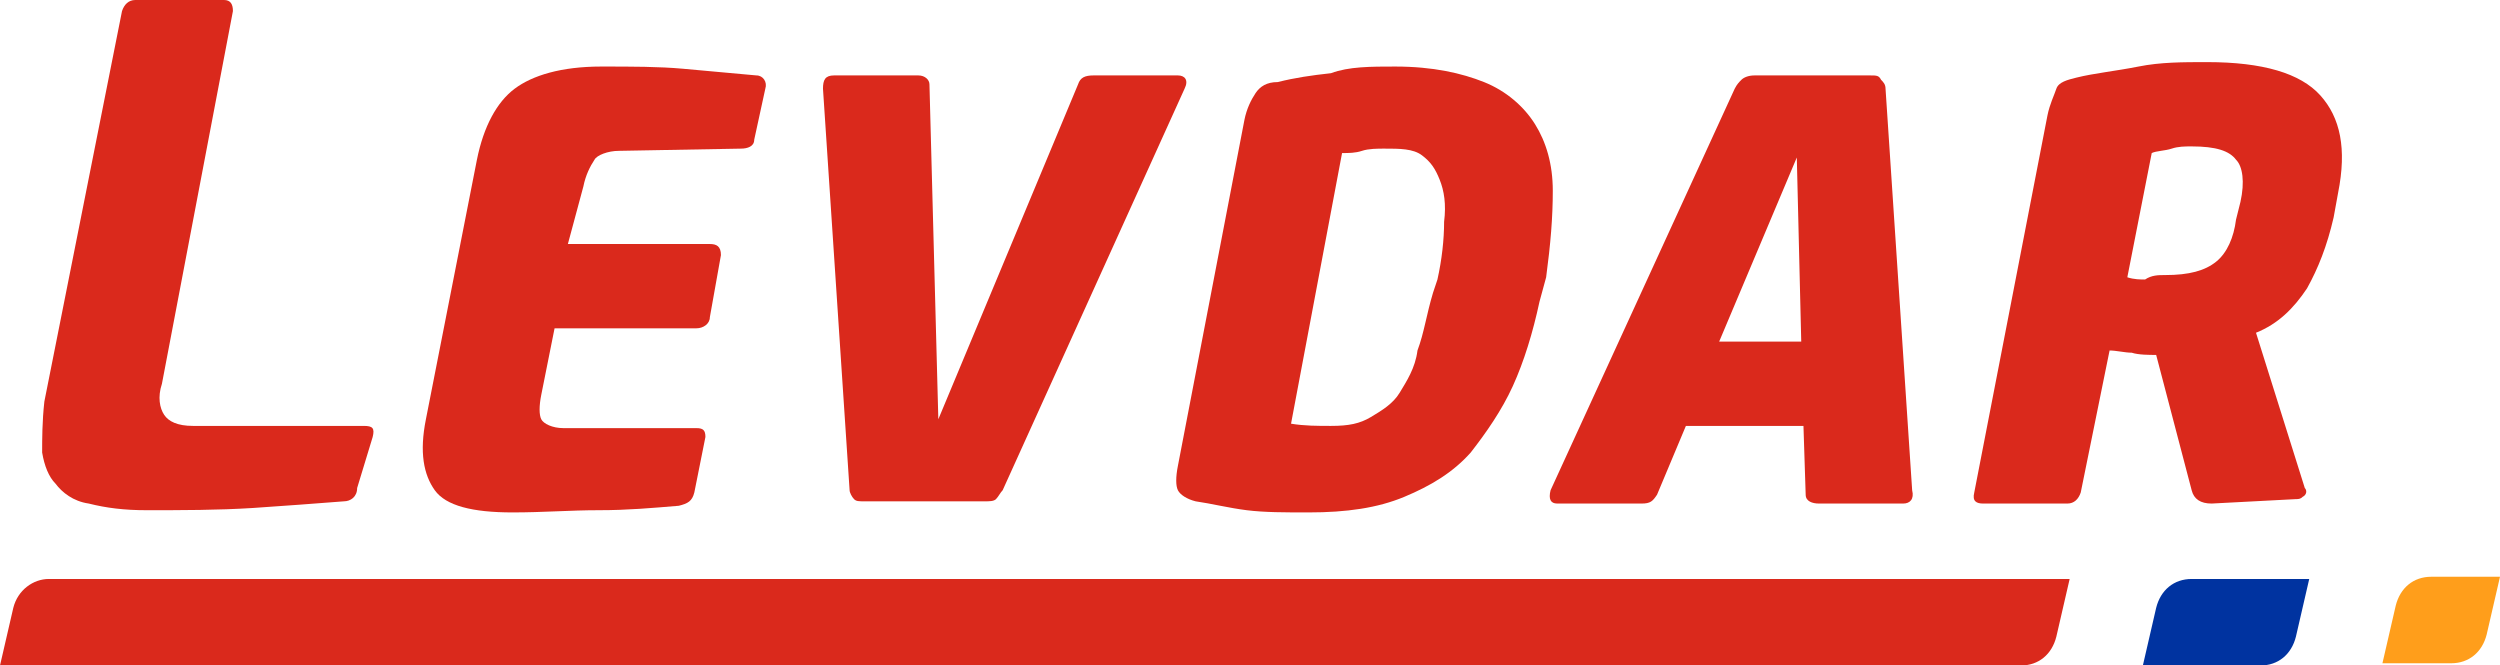
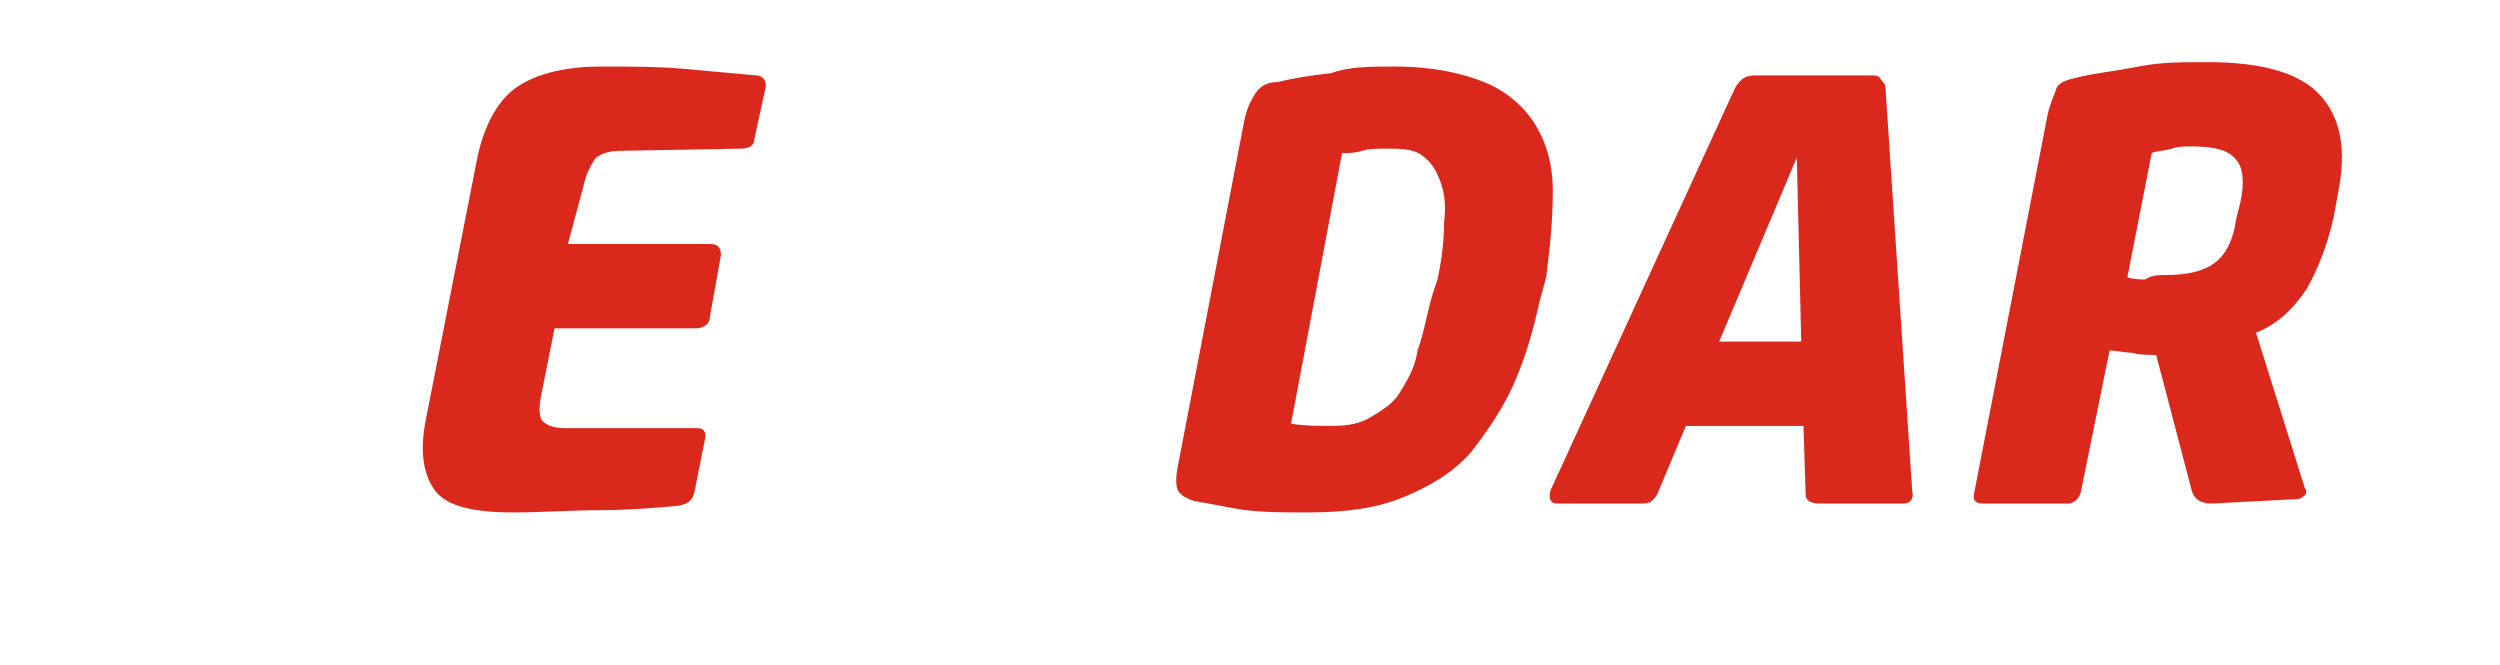
<svg xmlns="http://www.w3.org/2000/svg" version="1.1" id="Слой_1" x="0px" y="0px" viewBox="0 0 112.7 30" xml:space="preserve">
  <g>
-     <path fill="#DA291C" d="M5.5,0.5C5.6,0.2,5.8,0,6.1,0h4c0.3,0,0.4,0.2,0.4,0.5L7.3,17.3c-0.2,0.6-0.1,1.1,0.1,1.4s0.6,0.5,1.3,0.5 h7.7c0.4,0,0.5,0.1,0.4,0.5L16.1,22c0,0.4-0.3,0.6-0.6,0.6c-1.3,0.1-2.6,0.2-4.1,0.3C9.8,23,8.2,23,6.6,23c-1,0-1.8-0.1-2.6-0.3 c-0.7-0.1-1.2-0.5-1.5-0.9c-0.3-0.3-0.5-0.8-0.6-1.4c0-0.6,0-1.4,0.1-2.3L5.5,0.5z" />
    <path fill="#DA291C" d="M27.9,6.8c-0.5,0-1,0.2-1.1,0.4c-0.2,0.3-0.4,0.7-0.5,1.2L25.6,11H32c0.3,0,0.5,0.1,0.5,0.5L32,14.3 c0,0.3-0.3,0.5-0.6,0.5H25l-0.6,3c-0.1,0.5-0.1,0.9,0,1.1s0.5,0.4,1,0.4h6c0.3,0,0.4,0.1,0.4,0.4l-0.5,2.5 c-0.1,0.4-0.3,0.5-0.7,0.6C29.4,22.9,28.3,23,27,23s-2.5,0.1-3.9,0.1c-1.8,0-3-0.3-3.5-1s-0.7-1.7-0.4-3.2l2.3-11.7 c0.3-1.5,0.9-2.6,1.7-3.2s2.1-1,3.9-1c1.4,0,2.6,0,3.7,0.1s2.2,0.2,3.3,0.3c0.3,0,0.5,0.3,0.4,0.6L34,6.3c0,0.3-0.3,0.4-0.6,0.4 L27.9,6.8L27.9,6.8z" />
-     <path fill="#DA291C" d="M42.3,18.9l6.3-15.1c0.1-0.3,0.3-0.4,0.7-0.4h3.8c0.3,0,0.5,0.2,0.3,0.6l-8.2,18.1 c-0.1,0.1-0.2,0.3-0.3,0.4s-0.3,0.1-0.5,0.1H39c-0.3,0-0.4,0-0.5-0.1s-0.2-0.3-0.2-0.4L37.1,4c0-0.4,0.1-0.6,0.5-0.6h3.8 c0.3,0,0.5,0.2,0.5,0.4L42.3,18.9z" />
    <path fill="#DA291C" d="M69.4,13.6c-0.3,1.4-0.7,2.7-1.2,3.8s-1.2,2.1-1.9,3c-0.8,0.9-1.8,1.5-3,2c-1.2,0.5-2.6,0.7-4.3,0.7 c-1.1,0-2,0-2.8-0.1s-1.6-0.3-2.3-0.4c-0.4-0.1-0.7-0.3-0.8-0.5s-0.1-0.6,0-1.1l3-15.6c0.1-0.5,0.3-0.9,0.5-1.2s0.5-0.5,1-0.5 c0.8-0.2,1.5-0.3,2.4-0.4C60.8,3,61.8,3,62.9,3c1.7,0,3,0.3,4,0.7s1.8,1.1,2.3,1.9s0.8,1.8,0.8,3s-0.1,2.4-0.3,3.9L69.4,13.6z M64.8,12.6c0.2-0.9,0.3-1.8,0.3-2.6c0.1-0.8,0-1.4-0.2-1.9s-0.4-0.8-0.8-1.1s-1-0.3-1.7-0.3c-0.3,0-0.7,0-1,0.1s-0.6,0.1-0.9,0.1 l-2.3,12.2c0.6,0.1,1.2,0.1,1.8,0.1c0.8,0,1.3-0.1,1.8-0.4s1-0.6,1.3-1.1s0.7-1.1,0.8-1.9c0.3-0.8,0.4-1.6,0.7-2.6L64.8,12.6z" />
    <path fill="#DA291C" d="M84.3,3.4c0.3,0,0.4,0,0.5,0.2C84.9,3.7,85,3.8,85,4l1.2,18.1c0.1,0.4-0.1,0.6-0.4,0.6h-3.8 c-0.3,0-0.6-0.1-0.6-0.4l-0.1-3.1h-5.3l-1.3,3.1c-0.2,0.3-0.3,0.4-0.7,0.4h-3.8c-0.3,0-0.4-0.2-0.3-0.6L78.2,4 c0.1-0.2,0.2-0.3,0.3-0.4s0.3-0.2,0.6-0.2C79,3.4,84.3,3.4,84.3,3.4z M77.5,15.4h3.7L81,7.1L77.5,15.4z" />
    <path fill="#DA291C" d="M99.7,22.7c-0.5,0-0.8-0.2-0.9-0.6L97.2,16c-0.3,0-0.8,0-1.1-0.1c-0.3,0-0.7-0.1-1-0.1l-1.3,6.4 c-0.1,0.3-0.3,0.5-0.6,0.5h-3.8c-0.3,0-0.5-0.1-0.4-0.5l3.3-17c0.1-0.5,0.3-0.9,0.4-1.2s0.5-0.4,0.9-0.5c0.8-0.2,1.8-0.3,2.8-0.5 s2-0.2,3.1-0.2c2.5,0,4.2,0.5,5.1,1.5c0.9,1,1.2,2.4,0.8,4.4l-0.2,1.1c-0.3,1.3-0.7,2.3-1.2,3.2c-0.6,0.9-1.3,1.6-2.3,2l2.2,7 c0.1,0.1,0.1,0.3-0.1,0.4c-0.1,0.1-0.2,0.1-0.3,0.1L99.7,22.7z M97.6,12.4c1.1,0,1.8-0.2,2.3-0.6s0.8-1.1,0.9-1.9l0.2-0.8 c0.2-0.9,0.1-1.6-0.2-1.9c-0.3-0.4-0.9-0.6-2-0.6c-0.3,0-0.6,0-0.9,0.1s-0.7,0.1-0.9,0.2l-1.1,5.6c0.3,0.1,0.6,0.1,0.8,0.1 C97,12.4,97.3,12.4,97.6,12.4z" />
  </g>
-   <path fill="#DA291C" d="M0.6,27.4c0.2-0.8,0.9-1.3,1.6-1.3h91.1l-0.6,2.6c-0.2,0.8-0.8,1.3-1.6,1.3H0L0.6,27.4z" />
-   <path fill="#0033A0" d="M97.2,27.4c0.2-0.8,0.8-1.3,1.6-1.3h5.3l-0.6,2.6c-0.2,0.8-0.8,1.3-1.6,1.3h-5.3L97.2,27.4z" />
-   <path fill="#FF9E1B" d="M112.7,26l-0.6,2.6c-0.2,0.8-0.8,1.3-1.6,1.3h-3.1l0.6-2.6c0.2-0.8,0.8-1.3,1.6-1.3H112.7z" />
</svg>